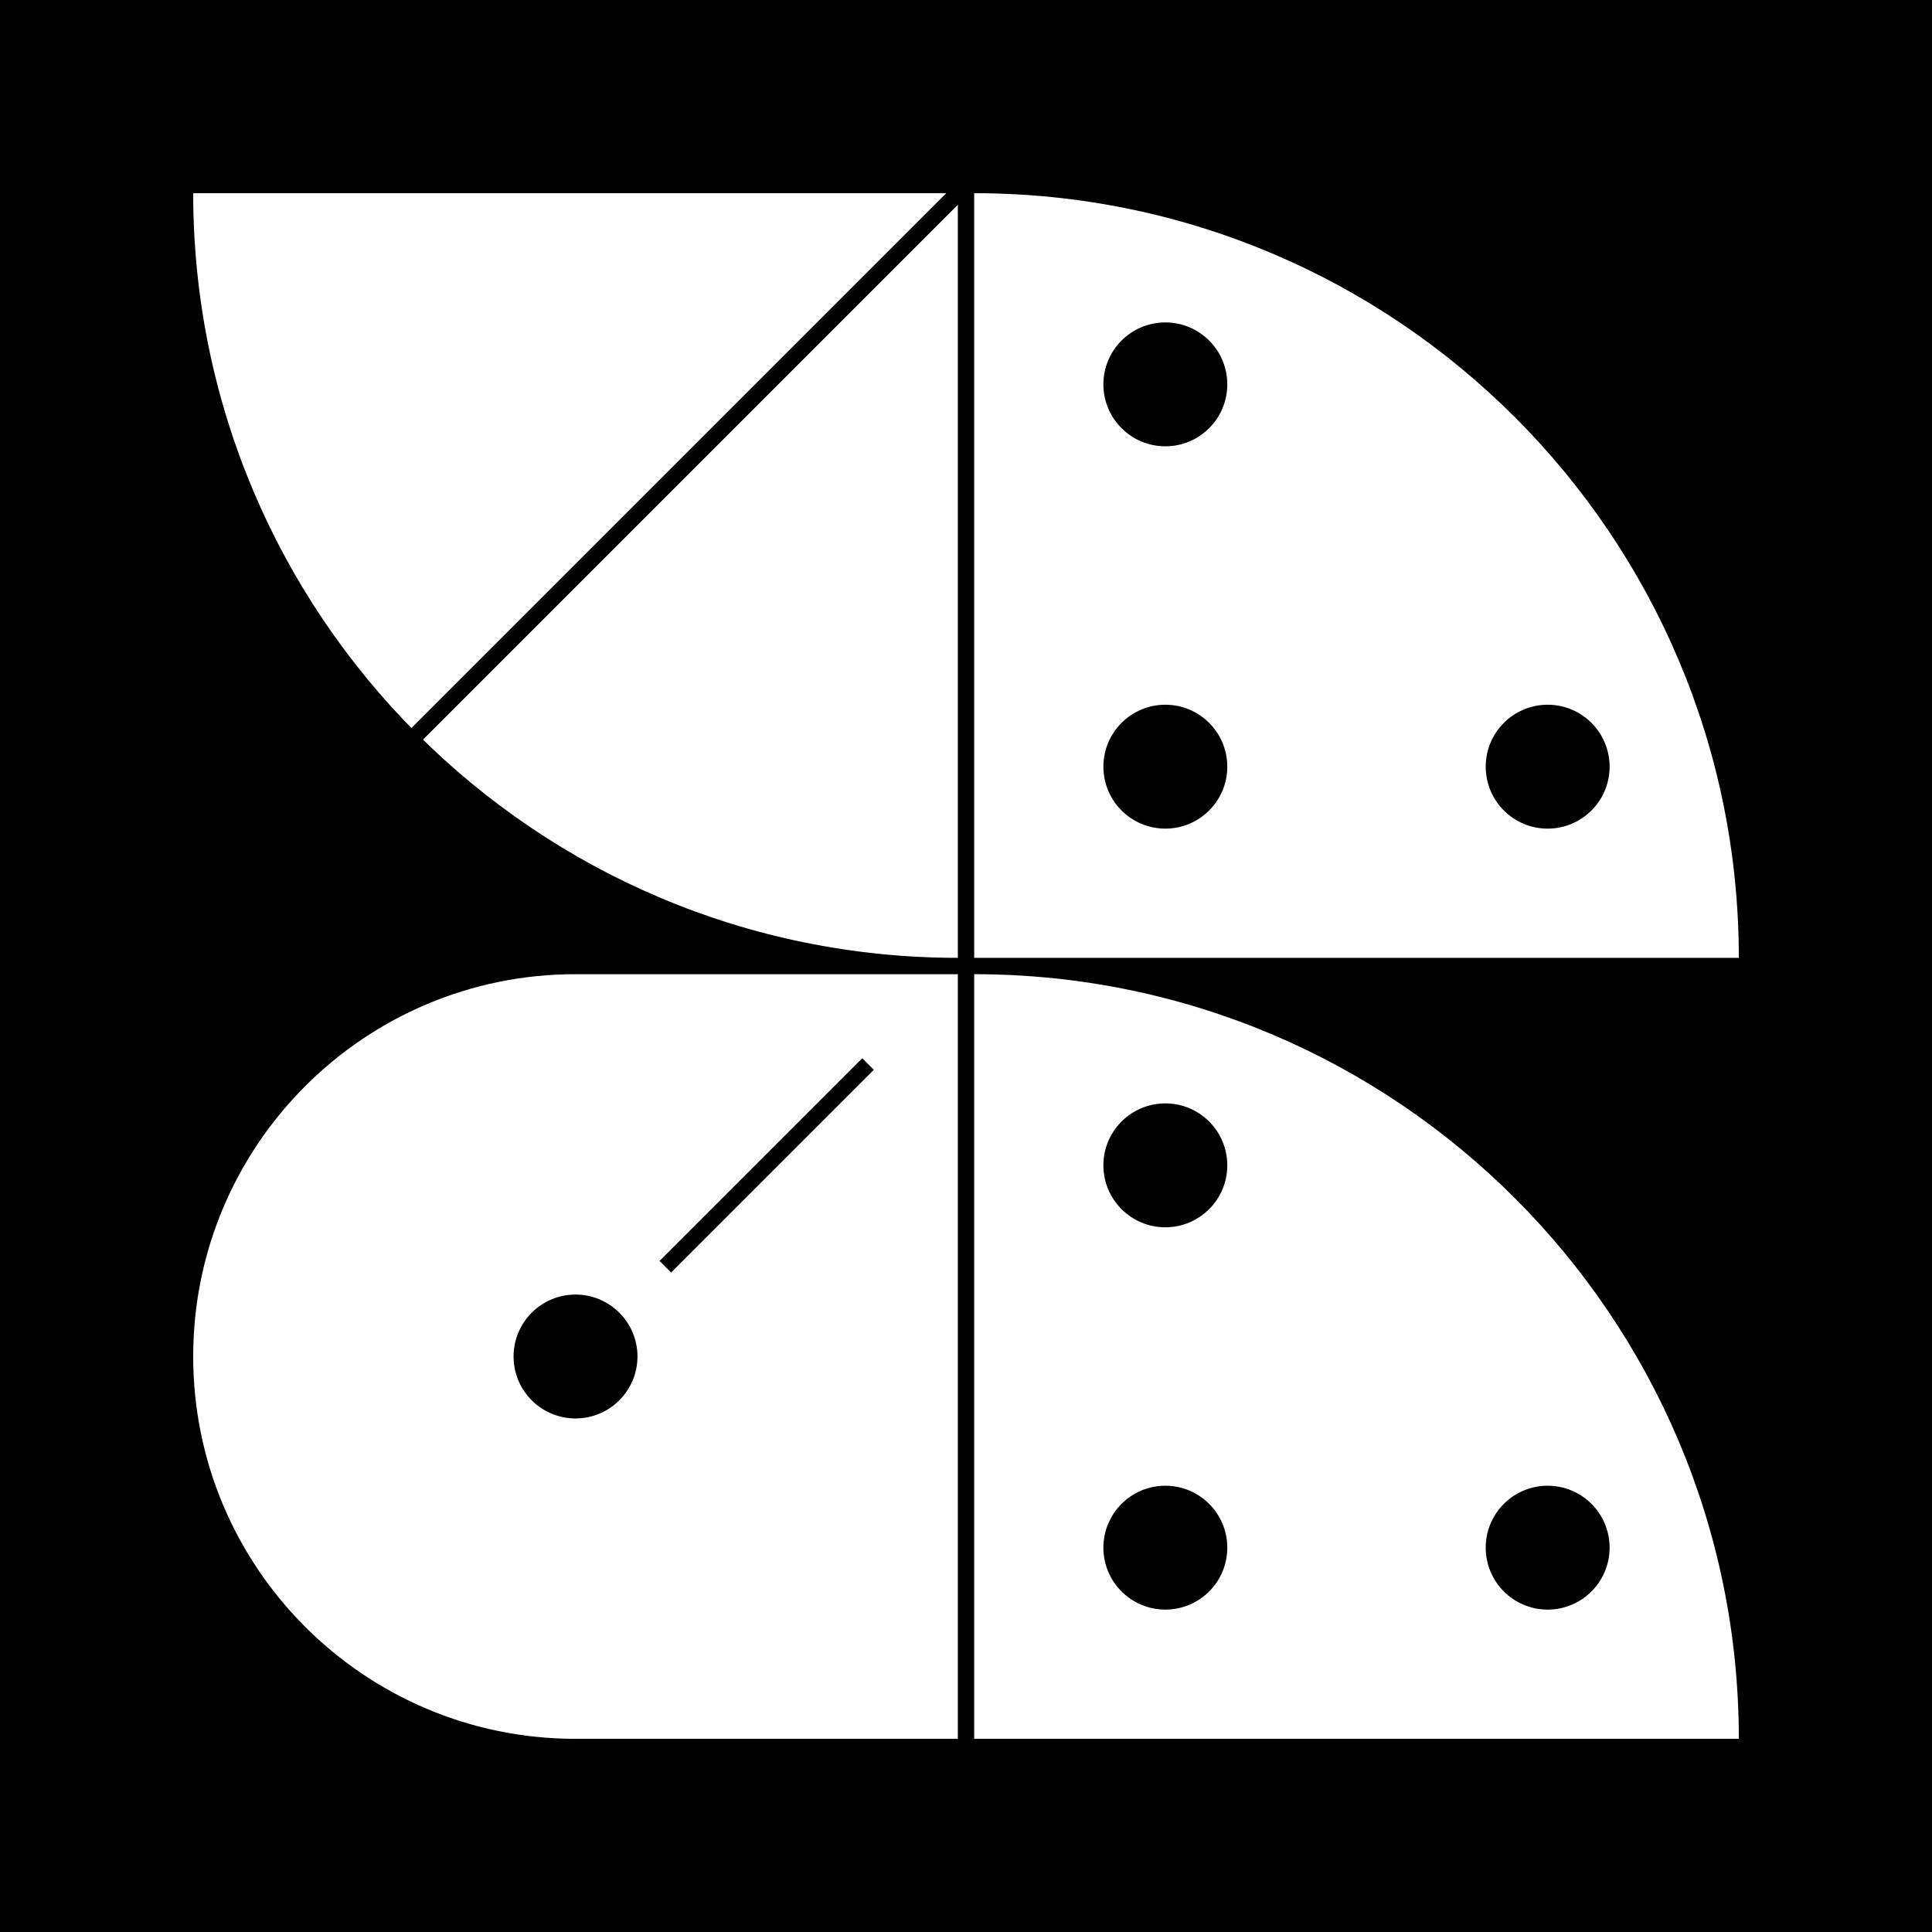
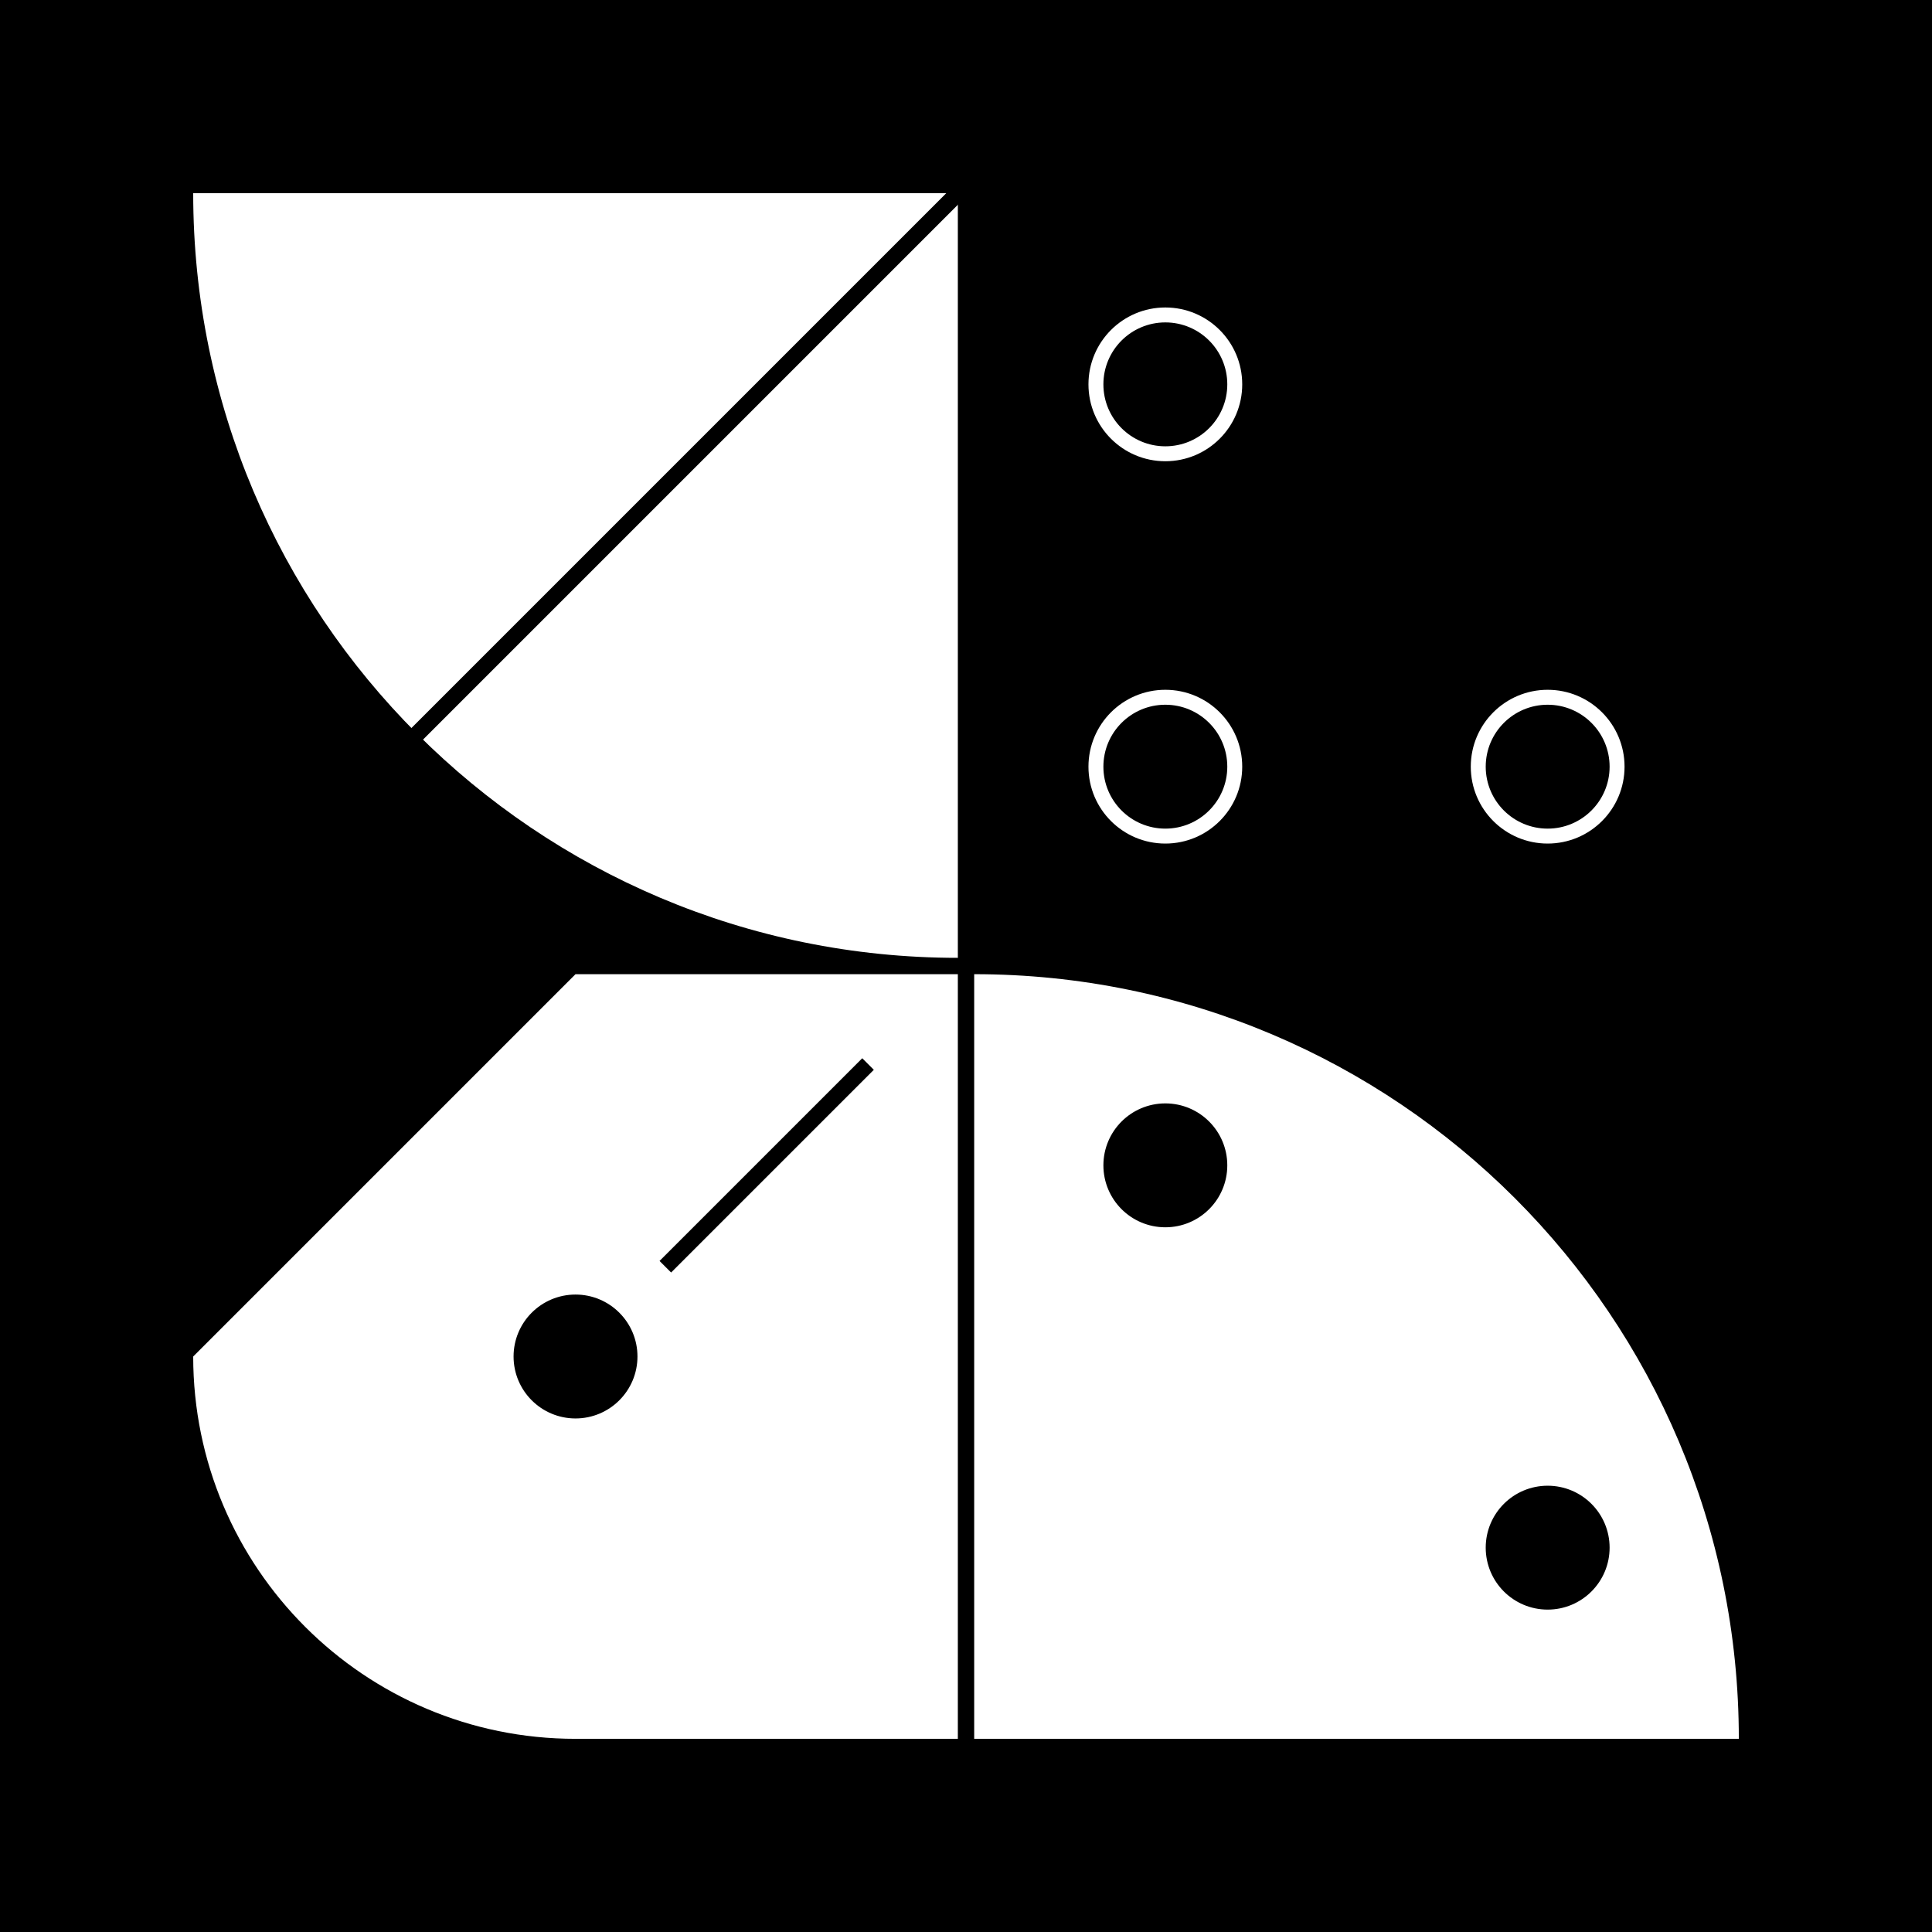
<svg xmlns="http://www.w3.org/2000/svg" viewBox="0 0 500 500" version="1.1" class="">
  <rect fill="black" width="500px" height="500px" x="0" y="0" />
  <g transform="matrix(1.546,0,0,1.546,50,50)">
    <g fill="none">
      <path d="M0 0C0 70.692 57.307 128 128 128V0H0Z" fill="white" />
      <path d="M128 0L0 128" stroke="black" stroke-linecap="square" fill="none" stroke-width="2.74px" />
    </g>
  </g>
  <g transform="matrix(1.546,0,0,1.546,252.118,50)">
-     <path d="M128 128C128 57.308 70.692 6.18013e-06 1.11901e-05 0L0 128L128 128Z" fill="white" />
    <circle cx="32" cy="32" r="11.5" fill="white" stroke="white" stroke-width="2.74px" stroke-linecap="square" />
    <circle cx="32" cy="32" r="9" fill="black" stroke="black" stroke-width="2.74px" stroke-linecap="square" />
    <circle cx="32" cy="96" r="11.5" fill="white" stroke="white" stroke-width="2.74px" stroke-linecap="square" />
    <circle cx="32" cy="96" r="9" fill="black" stroke="black" stroke-width="2.74px" stroke-linecap="square" />
    <circle cx="96" cy="96" r="11.5" fill="white" stroke="white" stroke-width="2.74px" stroke-linecap="square" />
    <circle cx="96" cy="96" r="9" fill="black" stroke="black" stroke-width="2.74px" stroke-linecap="square" />
  </g>
  <g transform="matrix(1.546,0,0,1.546,50,252.118)">
-     <path d="M64 0H128V128H64C28.654 128 0 99.346 0 64C0 28.654 28.654 0 64 0Z" fill="white" />
+     <path d="M64 0H128V128H64C28.654 128 0 99.346 0 64Z" fill="white" />
    <line y1="-0.5" x2="45.255" y2="-0.5" transform="matrix(0.707 -0.707 -0.707 -0.707 79.65 47.65)" stroke="black" fill="none" stroke-width="2.74px" stroke-linecap="square" />
    <circle cx="64" cy="64" r="11.5" fill="white" stroke="white" stroke-width="2.74px" stroke-linecap="square" />
    <circle cx="64" cy="64" r="9" fill="black" stroke="black" stroke-width="2.74px" stroke-linecap="square" />
  </g>
  <g transform="matrix(1.546,0,0,1.546,252.118,252.118)">
    <path d="M128 128C128 57.308 70.692 6.18013e-06 1.11901e-05 0L0 128L128 128Z" fill="white" />
    <circle cx="32" cy="32" r="11.5" fill="white" stroke="white" stroke-width="2.74px" stroke-linecap="square" />
    <circle cx="32" cy="32" r="9" fill="black" stroke="black" stroke-width="2.74px" stroke-linecap="square" />
    <circle cx="32" cy="96" r="11.5" fill="white" stroke="white" stroke-width="2.74px" stroke-linecap="square" />
-     <circle cx="32" cy="96" r="9" fill="black" stroke="black" stroke-width="2.74px" stroke-linecap="square" />
    <circle cx="96" cy="96" r="11.5" fill="white" stroke="white" stroke-width="2.74px" stroke-linecap="square" />
    <circle cx="96" cy="96" r="9" fill="black" stroke="black" stroke-width="2.74px" stroke-linecap="square" />
  </g>
</svg>